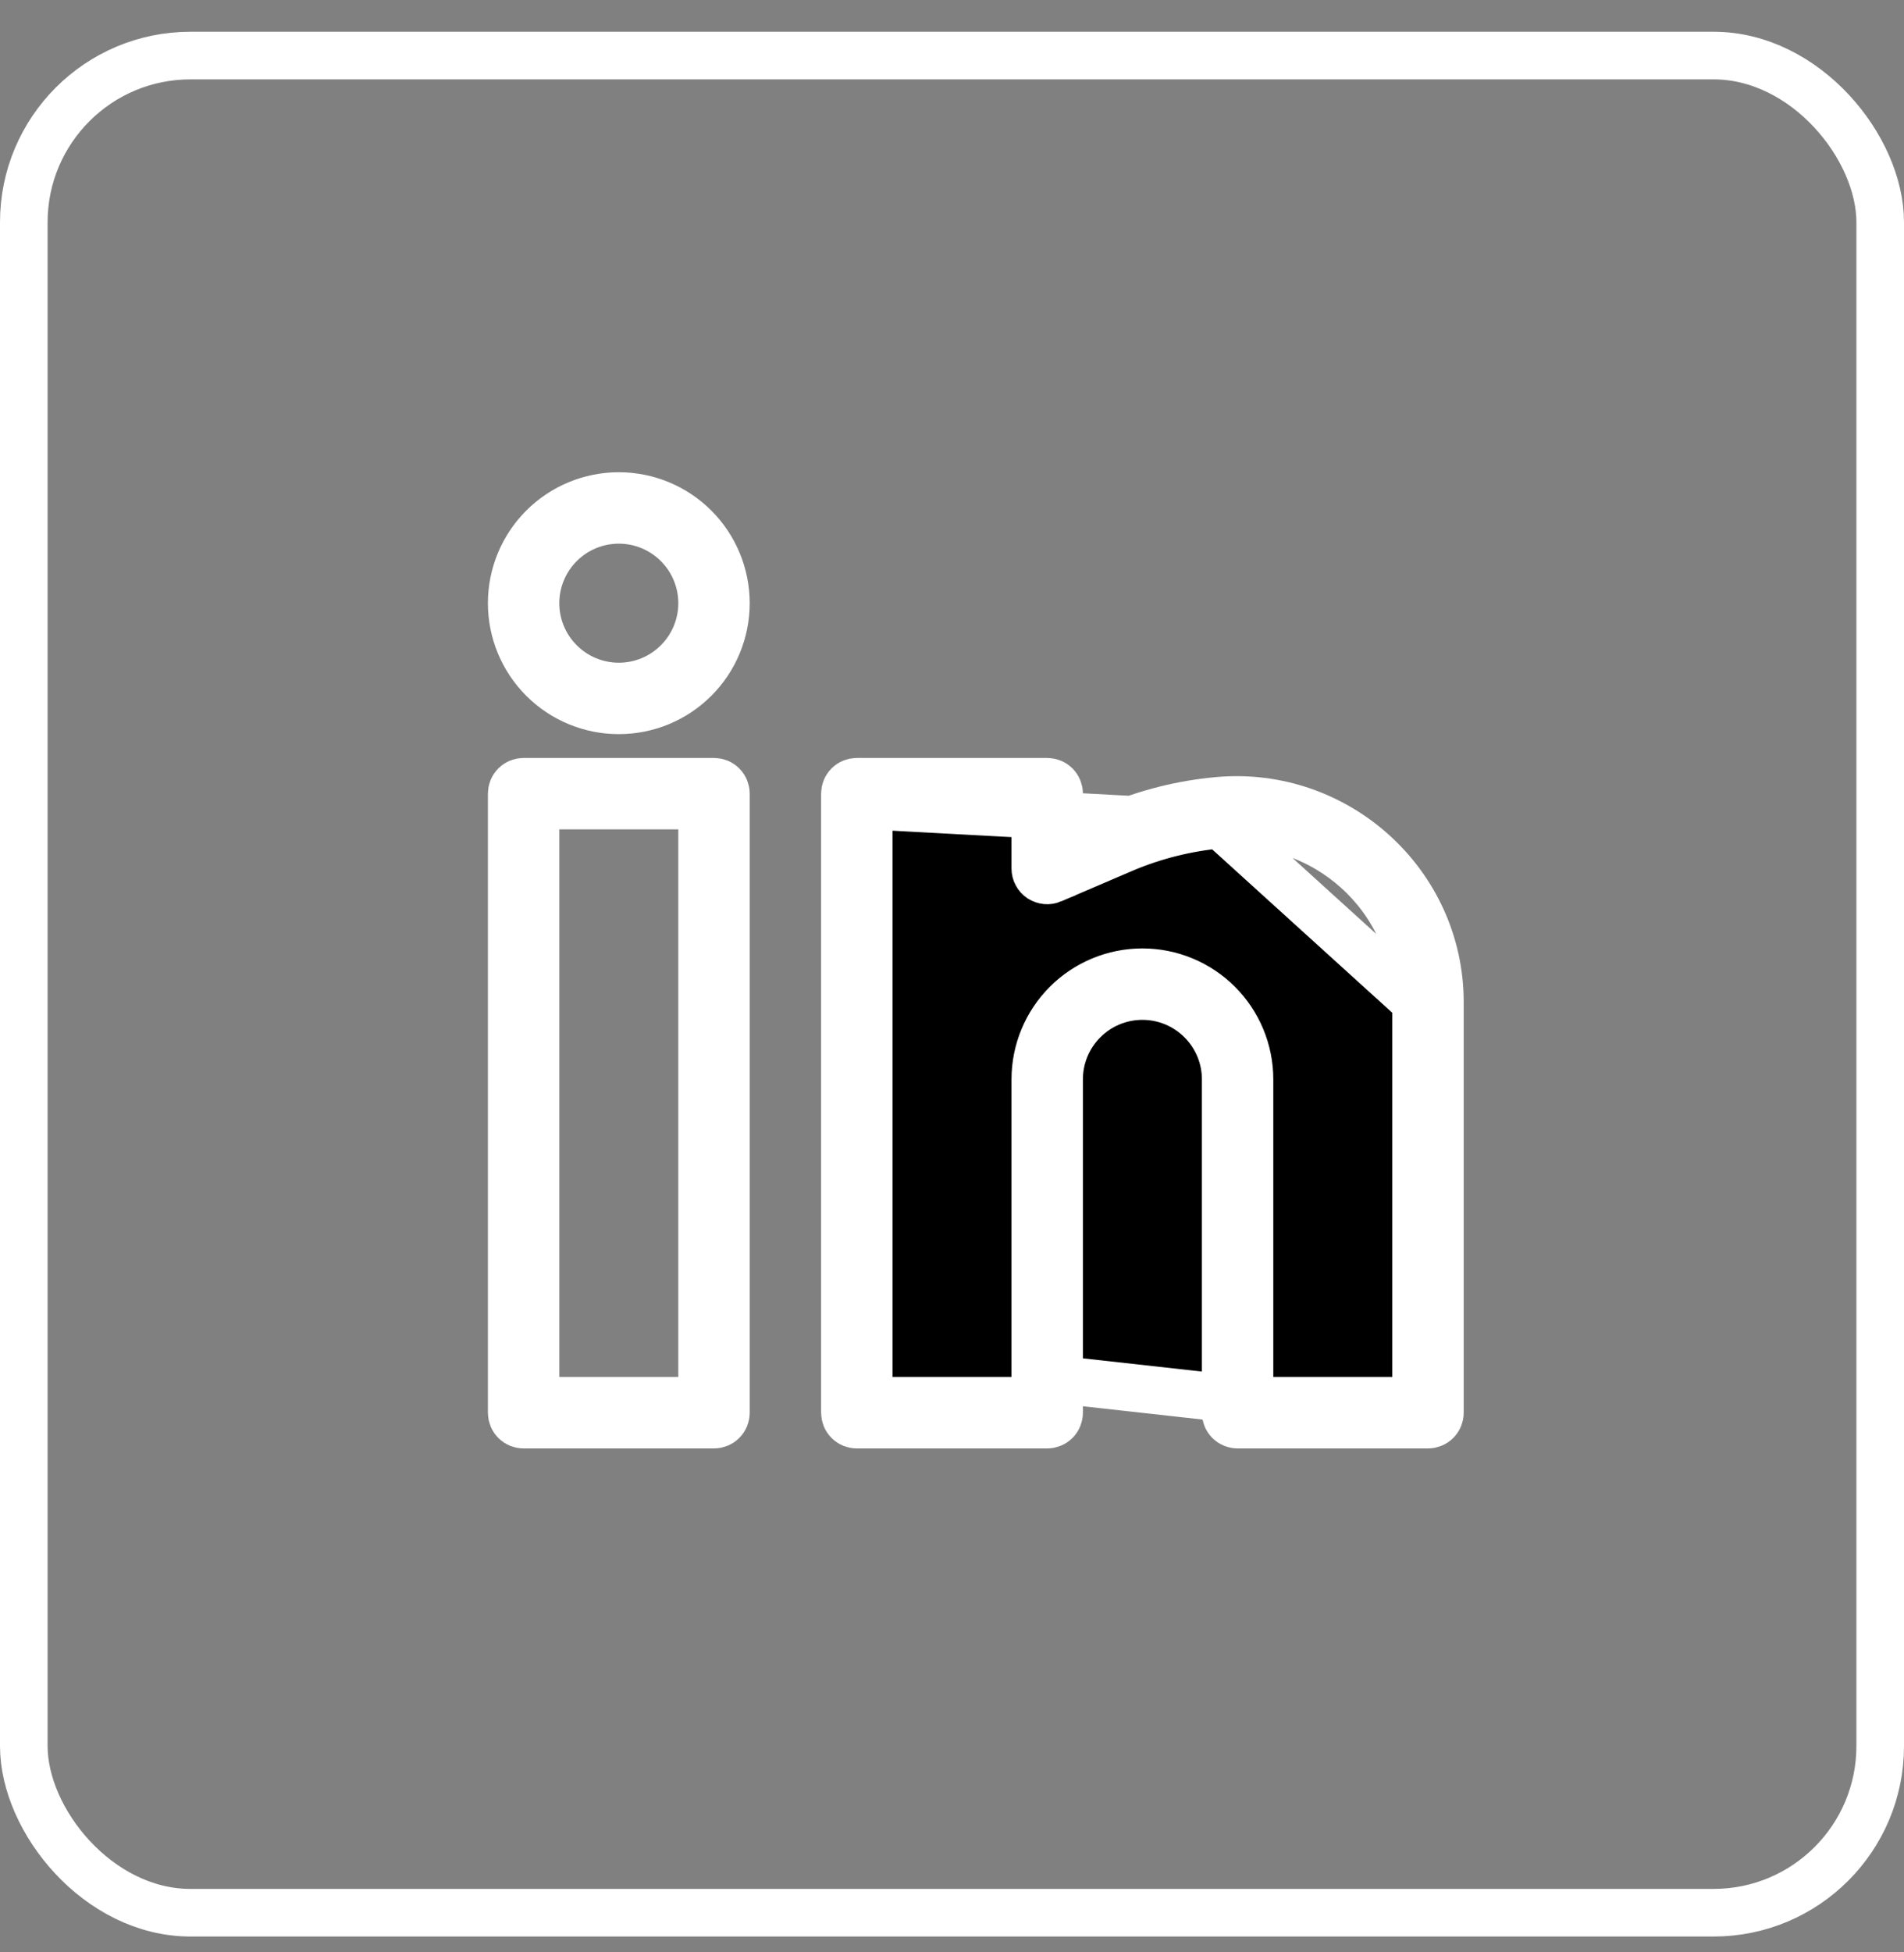
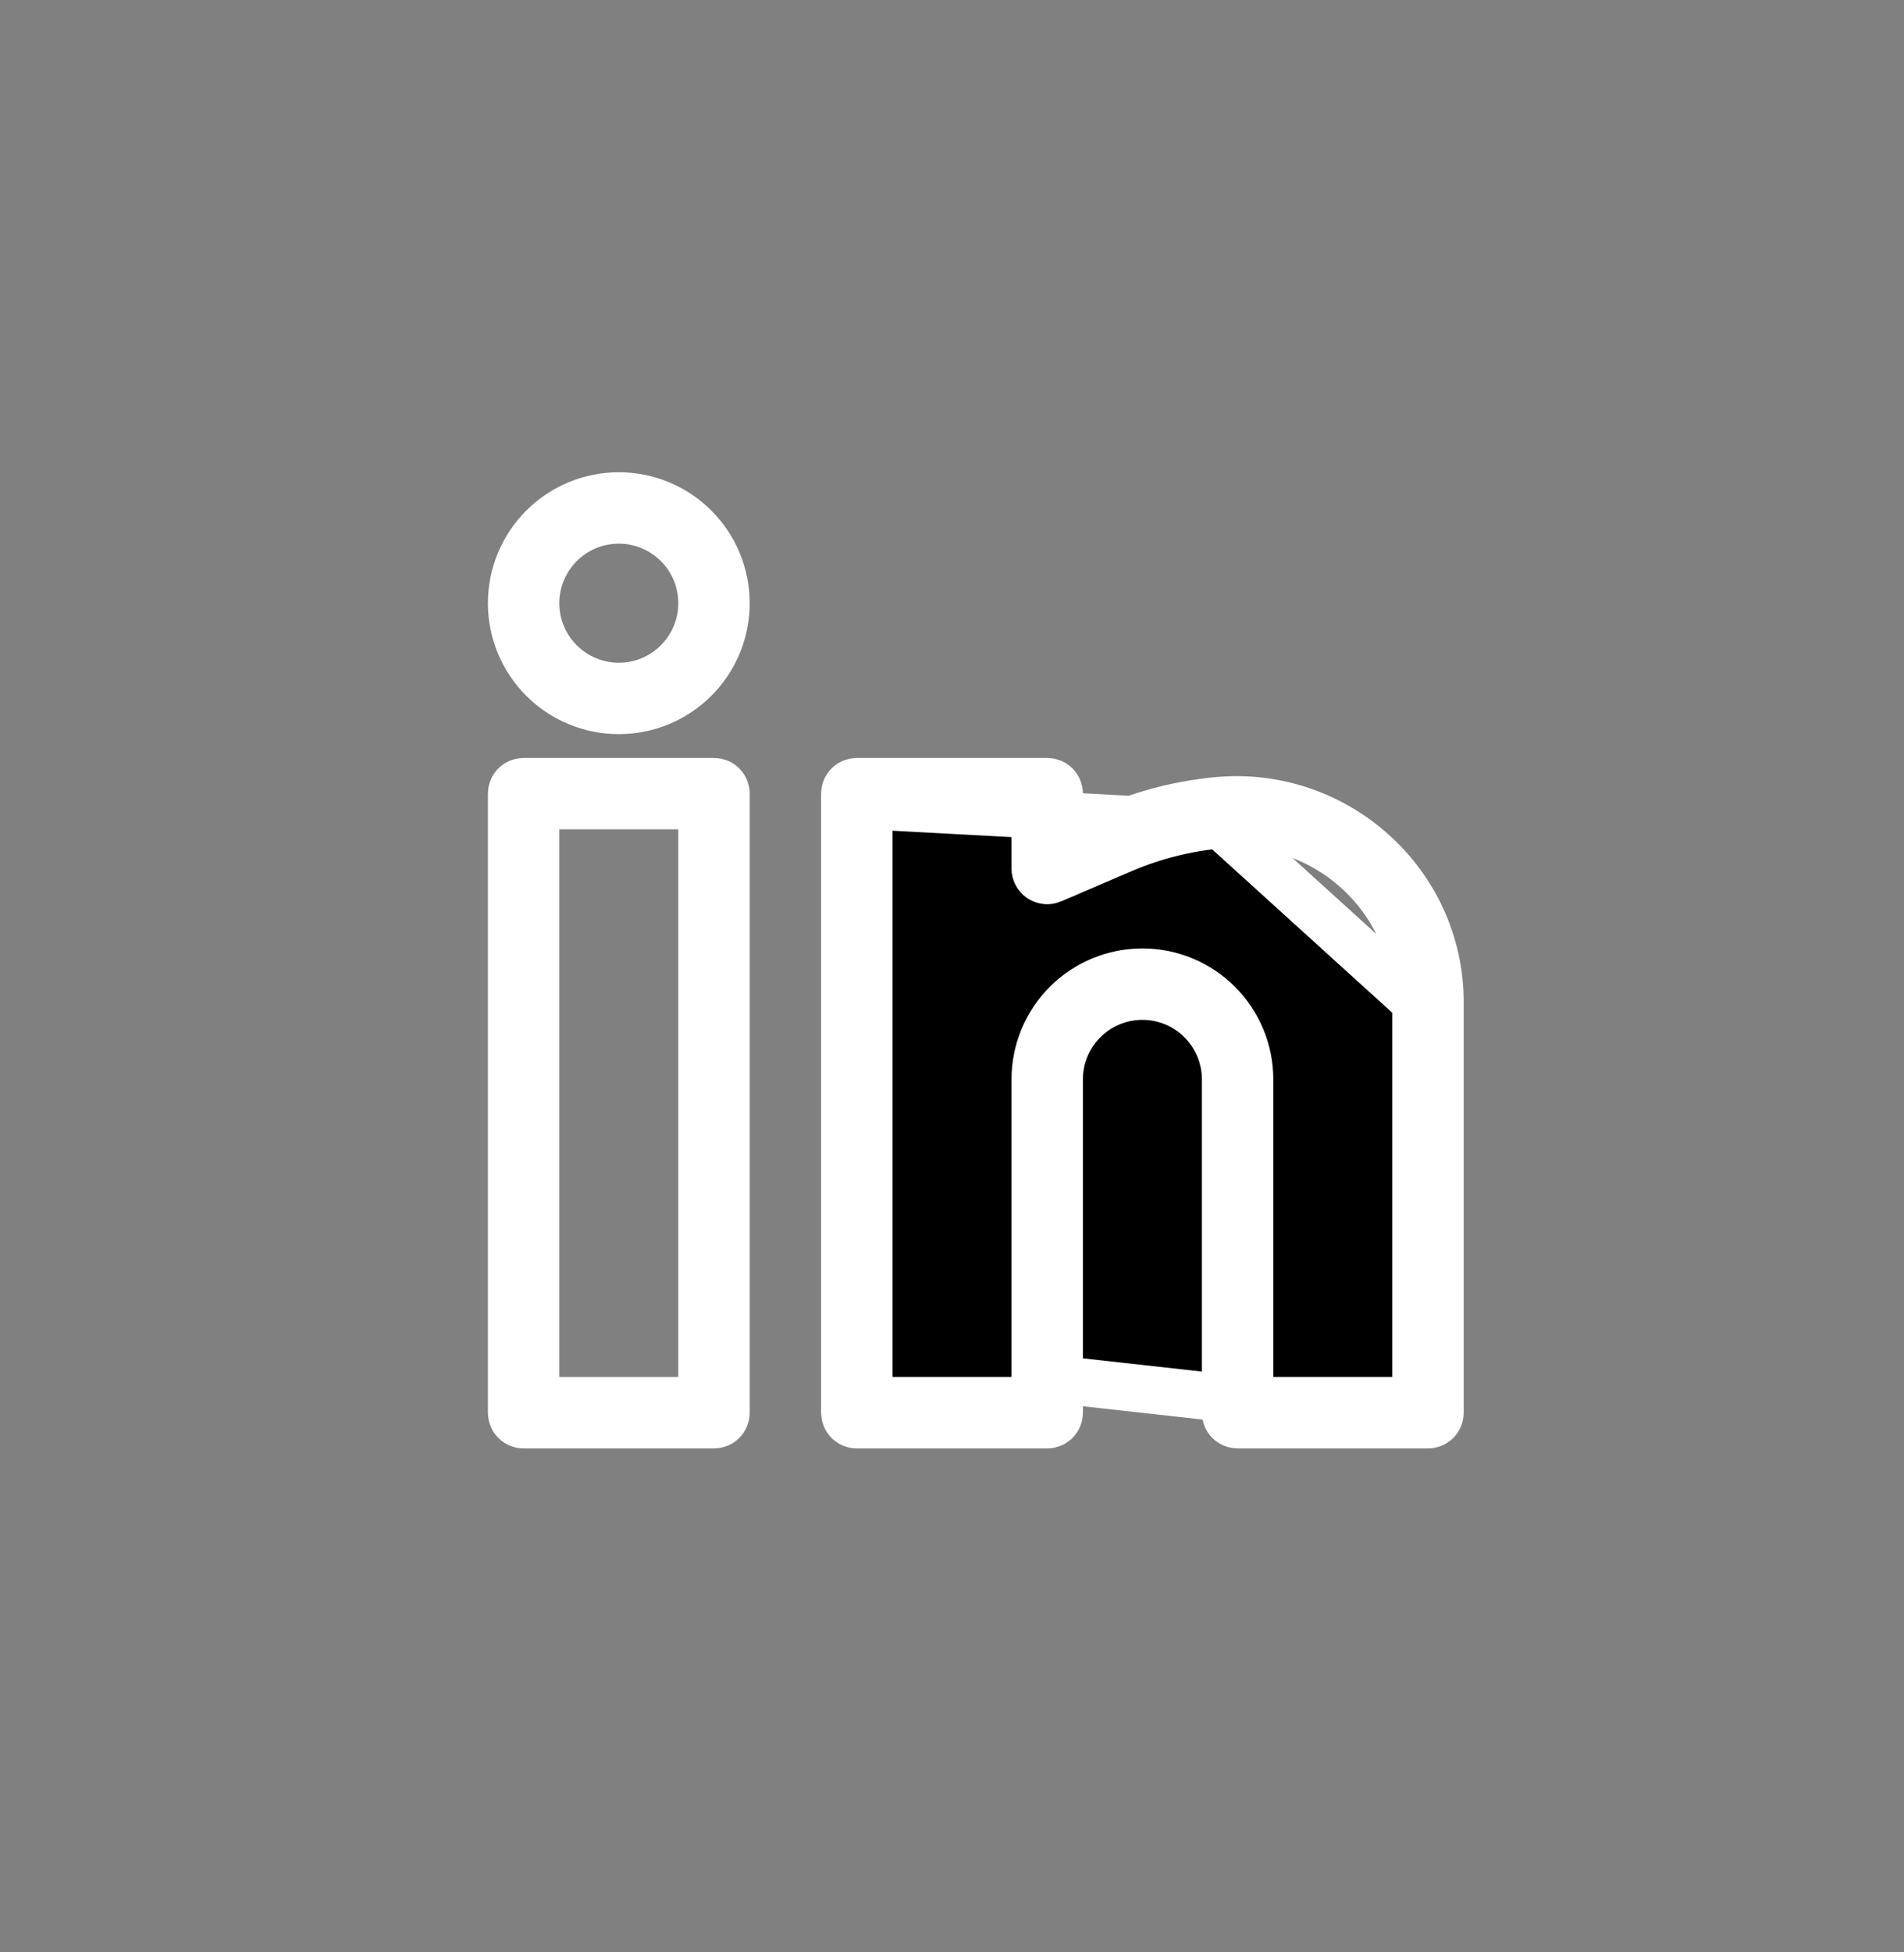
<svg xmlns="http://www.w3.org/2000/svg" width="40" height="41" viewBox="0 0 40 41" fill="none">
  <rect x="0" y="0" width="40" height="41" fill="#808080" stroke="none" />
-   <rect x="0.5" y="1.167" width="39" height="39" rx="3.5" stroke="white" />
  <path d="M18.25 16.917H18.75H21.25H21.75V17.417V18.238V18.239C21.75 18.28 21.76 18.321 21.78 18.357C21.799 18.394 21.828 18.425 21.862 18.448C21.897 18.47 21.937 18.484 21.978 18.488C22.019 18.492 22.061 18.485 22.099 18.469L22.099 18.468L23.579 17.834L23.58 17.833C24.233 17.554 24.927 17.38 25.635 17.315L18.25 16.917ZM18.25 16.917V17.417M18.25 16.917V17.417M18.25 17.417V28.917V29.417M18.25 17.417V29.417M18.25 29.417H18.75M18.25 29.417H18.75M18.75 29.417H21.25H21.75M18.75 29.417H21.75M21.75 29.417V28.917M21.75 29.417V28.917M21.75 28.917V22.667C21.75 22.07 21.987 21.498 22.409 21.076C22.831 20.654 23.403 20.417 24 20.417C24.597 20.417 25.169 20.654 25.591 21.076C26.013 21.498 26.25 22.07 26.25 22.667V28.917V29.417M21.75 28.917L26.25 29.417M26.25 29.417H26.75M26.25 29.417H26.75M26.75 29.417H29.25H29.75M26.75 29.417H29.75M29.75 29.417V28.917M29.75 29.417V28.917M29.75 28.917V21.047M29.75 28.917V21.047M29.75 21.047C29.75 18.845 27.833 17.115 25.635 17.315L29.75 21.047ZM11.75 16.917H11.25V17.417V28.917V29.417H11.75H14.25H14.75V28.917V17.417V16.917H14.25H11.75ZM22.25 17.101V17.86L22.948 17.56L23.381 17.374C23.382 17.374 23.382 17.374 23.382 17.373C24.084 17.074 24.828 16.886 25.588 16.817L25.588 16.817C28.075 16.591 30.25 18.546 30.25 21.047V29.667C30.25 29.733 30.224 29.797 30.177 29.844C30.13 29.891 30.066 29.917 30 29.917H26C25.934 29.917 25.87 29.891 25.823 29.844C25.776 29.797 25.75 29.733 25.75 29.667V22.667C25.75 22.203 25.566 21.758 25.237 21.43C24.909 21.101 24.464 20.917 24 20.917C23.536 20.917 23.091 21.101 22.763 21.43C22.434 21.758 22.25 22.203 22.25 22.667V29.667C22.25 29.733 22.224 29.797 22.177 29.844C22.13 29.891 22.066 29.917 22 29.917H18C17.934 29.917 17.87 29.891 17.823 29.844C17.776 29.797 17.75 29.733 17.75 29.667V16.667C17.75 16.601 17.776 16.537 17.823 16.49C17.87 16.443 17.934 16.417 18 16.417H22C22.066 16.417 22.13 16.443 22.177 16.49C22.224 16.537 22.25 16.601 22.25 16.667V17.101ZM11.409 11.076C11.831 10.654 12.403 10.417 13 10.417C13.597 10.417 14.169 10.654 14.591 11.076C15.013 11.498 15.25 12.07 15.25 12.667C15.25 13.264 15.013 13.836 14.591 14.258C14.169 14.68 13.597 14.917 13 14.917C12.403 14.917 11.831 14.68 11.409 14.258C10.987 13.836 10.75 13.264 10.75 12.667C10.75 12.07 10.987 11.498 11.409 11.076ZM11.763 11.43C11.434 11.758 11.25 12.203 11.25 12.667C11.25 13.131 11.434 13.576 11.763 13.904C12.091 14.233 12.536 14.417 13 14.417C13.464 14.417 13.909 14.233 14.237 13.904C14.566 13.576 14.75 13.131 14.75 12.667C14.75 12.203 14.566 11.758 14.237 11.43C13.909 11.101 13.464 10.917 13 10.917C12.536 10.917 12.091 11.101 11.763 11.43ZM10.75 16.667C10.75 16.601 10.776 16.537 10.823 16.49C10.87 16.443 10.934 16.417 11 16.417H15C15.066 16.417 15.13 16.443 15.177 16.49C15.224 16.537 15.25 16.601 15.25 16.667V29.667C15.25 29.733 15.224 29.797 15.177 29.844C15.13 29.891 15.066 29.917 15 29.917H11C10.934 29.917 10.87 29.891 10.823 29.844C10.776 29.797 10.75 29.733 10.75 29.667V16.667Z" fill="black" stroke="white" />
</svg>